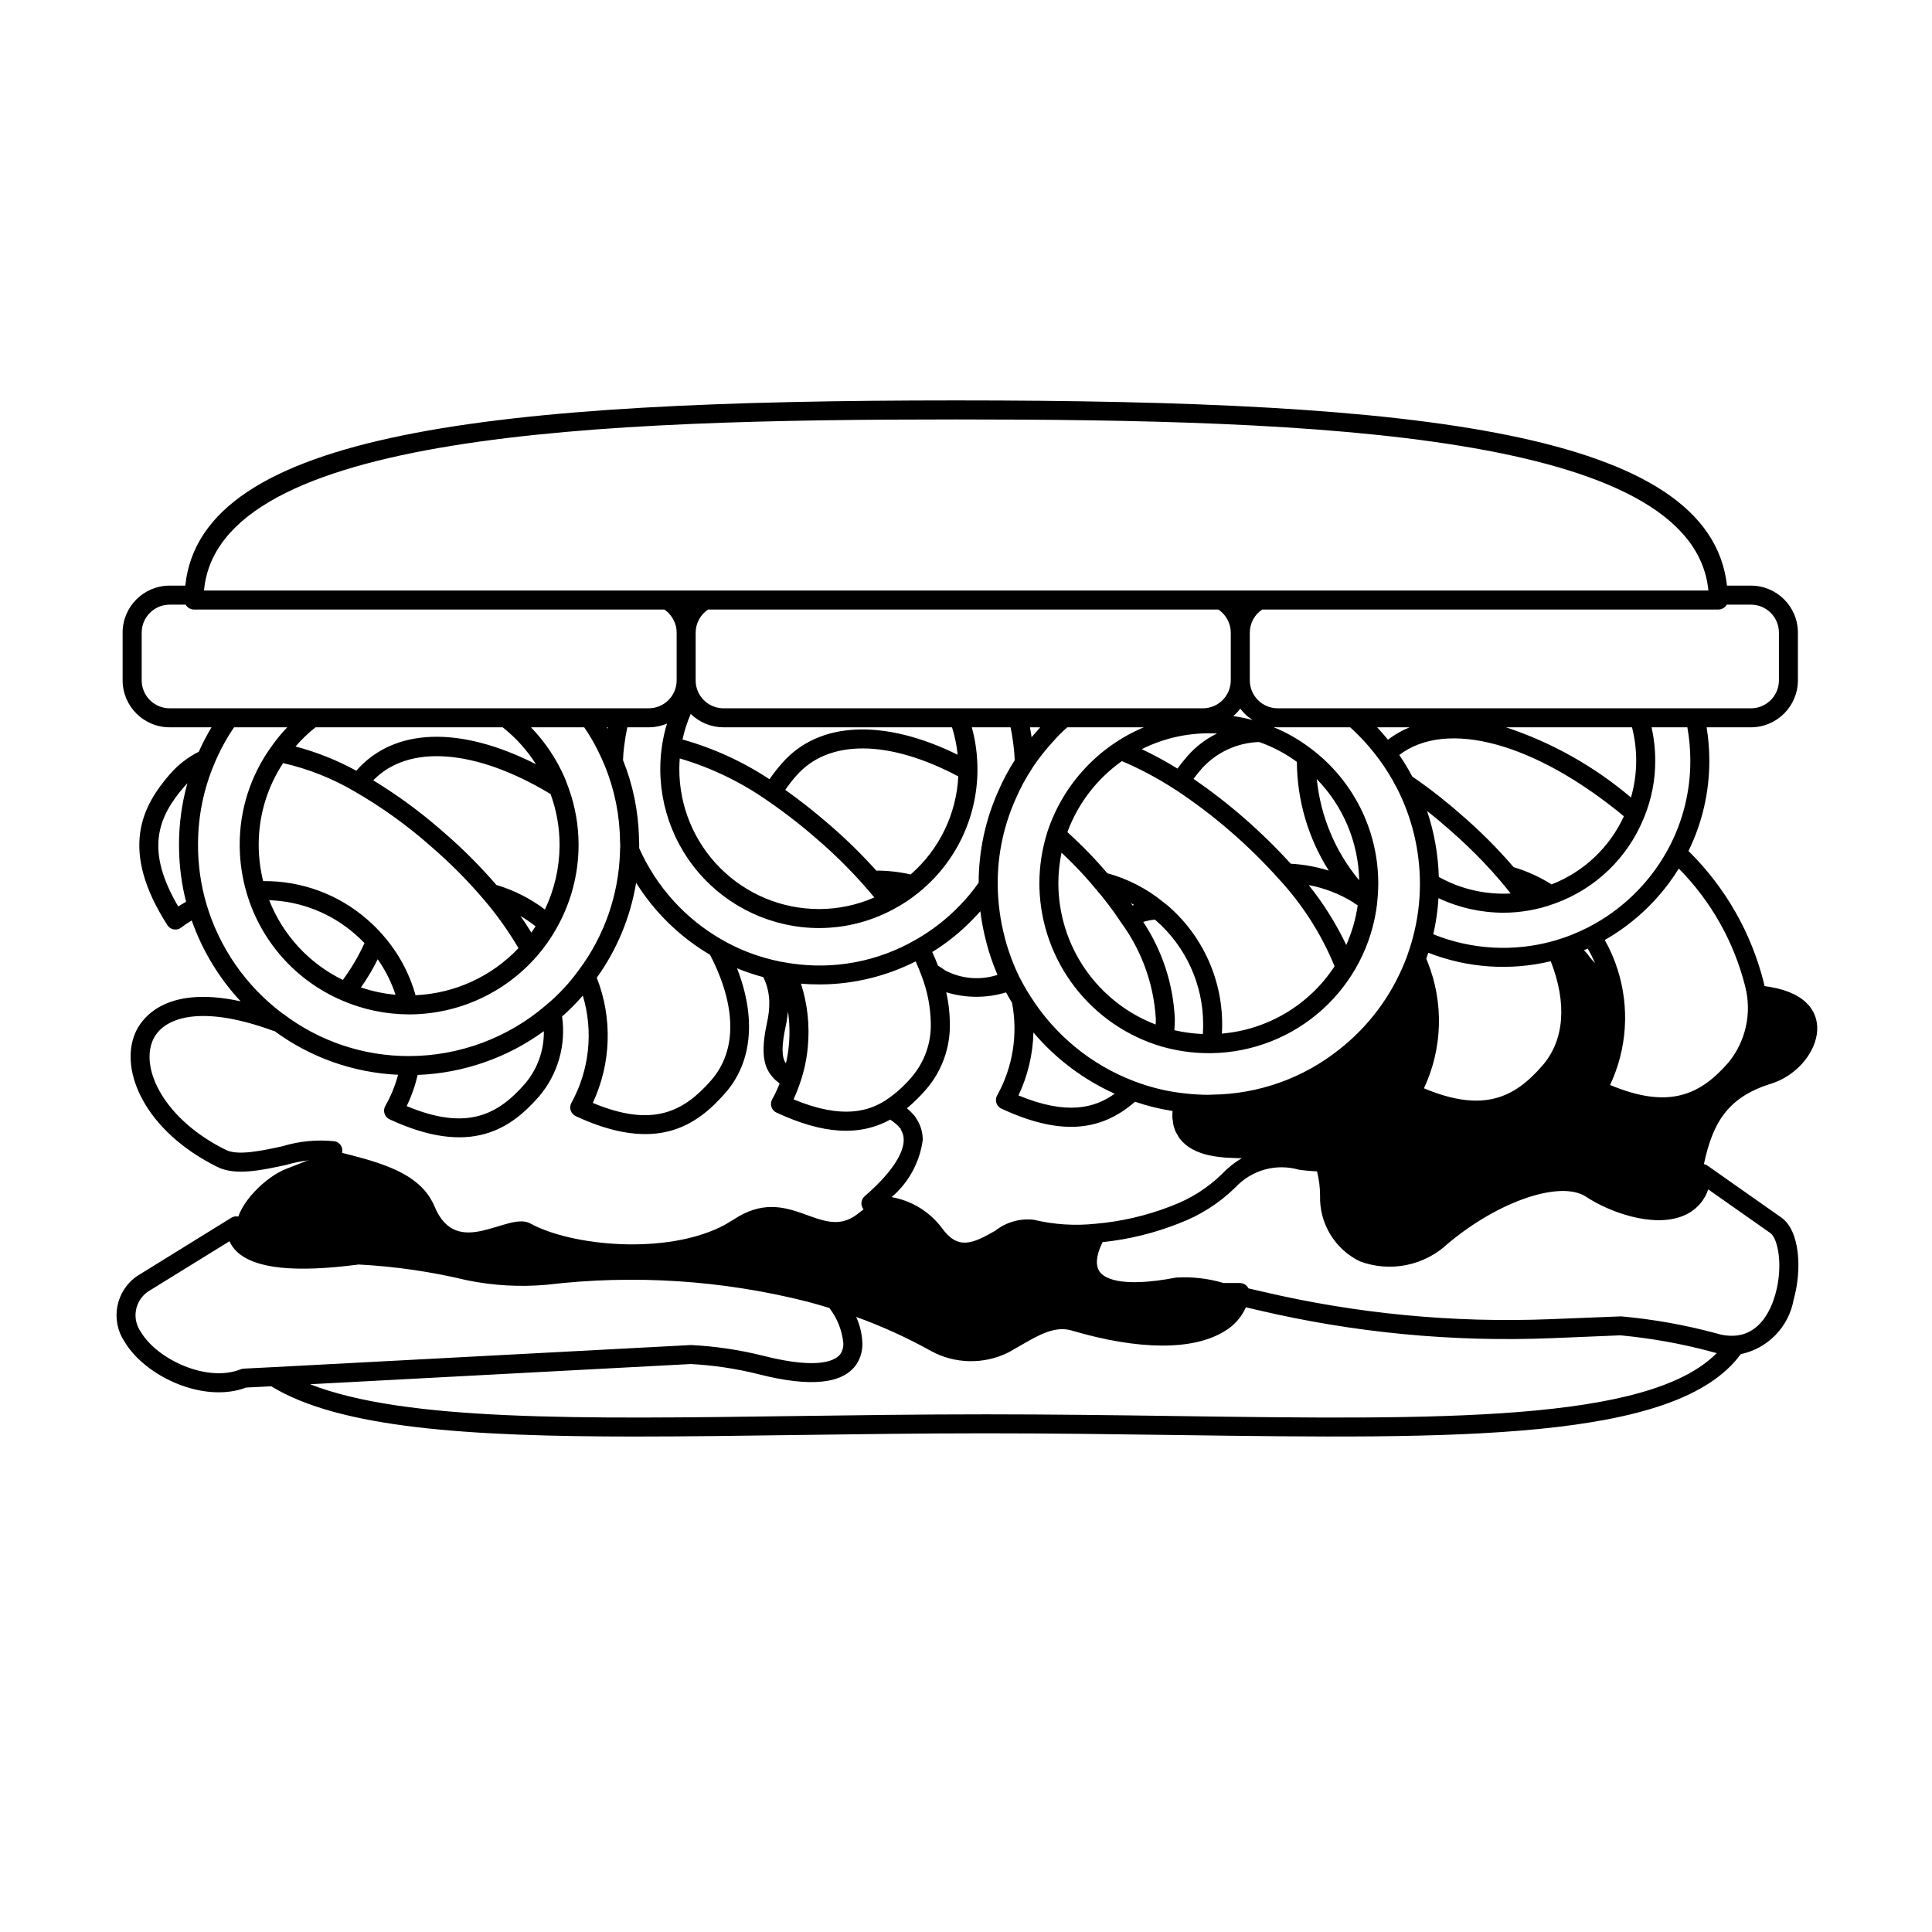
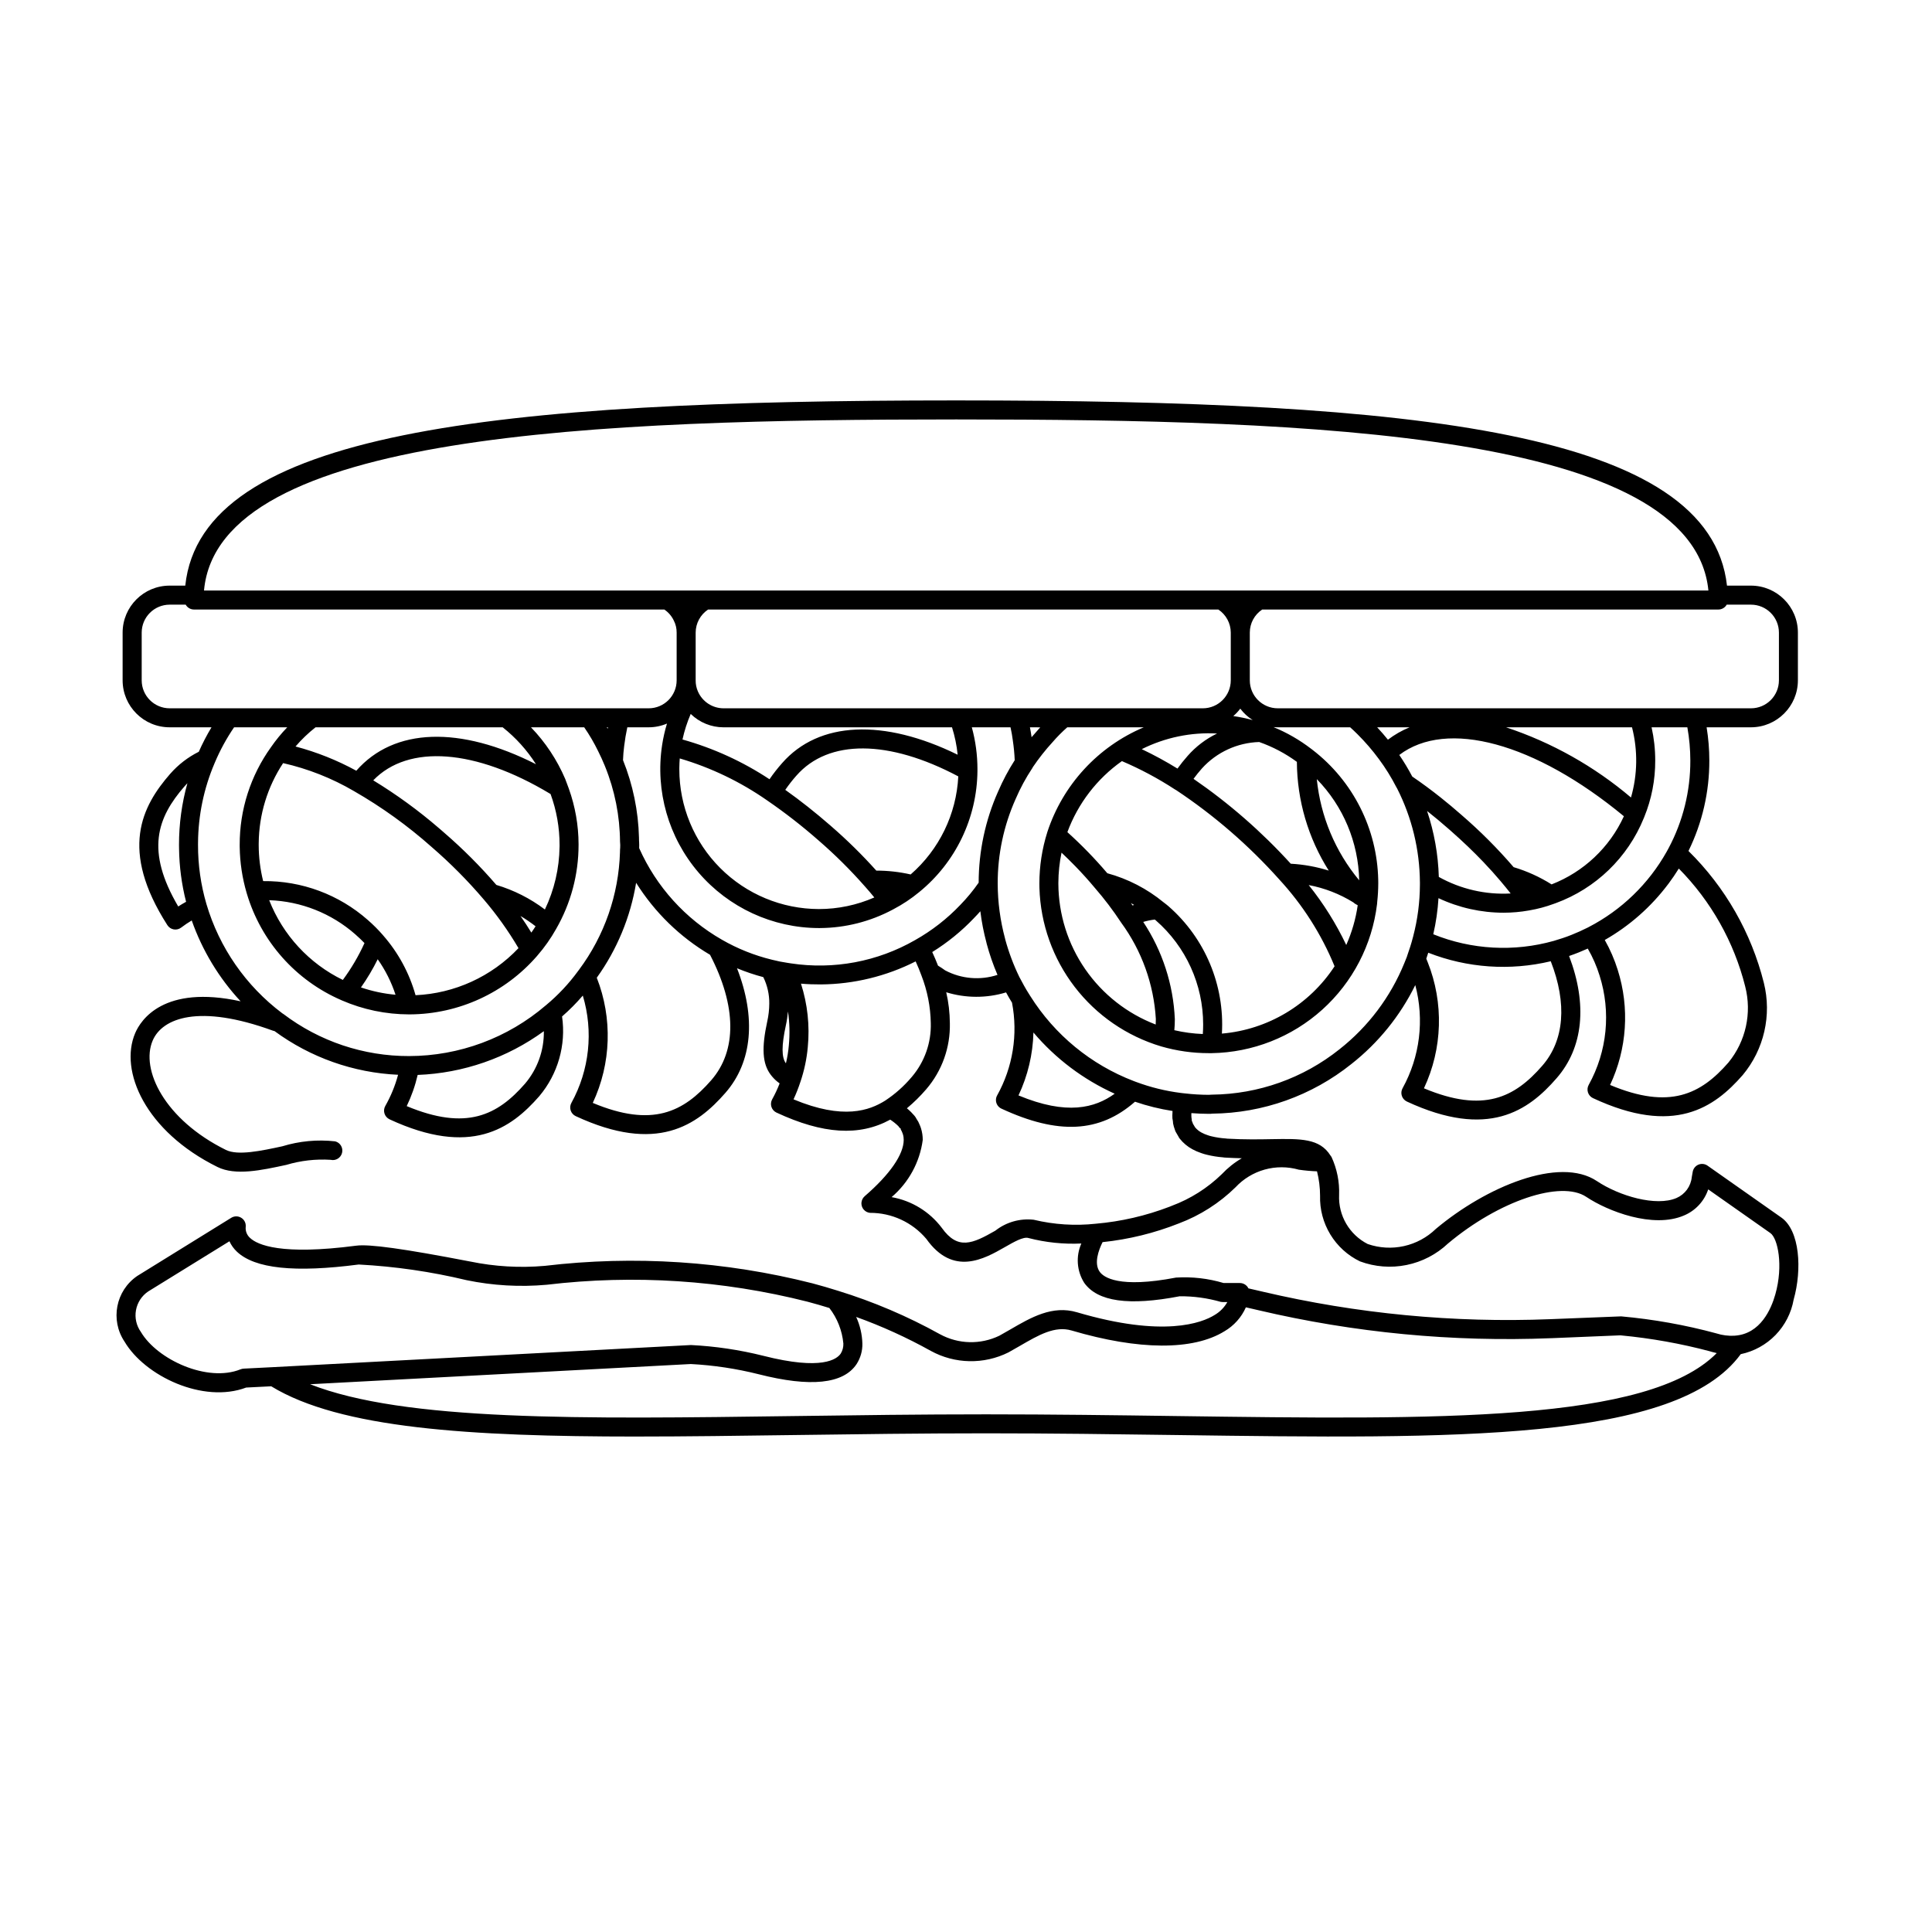
<svg xmlns="http://www.w3.org/2000/svg" fill="#000000" width="800px" height="800px" version="1.1" viewBox="144 144 512 512">
  <g>
-     <path d="m472.43 487.48c-1.637 9.18-16.477 14.738-43.723 6.699-6.5-1.938-12.406 2.582-18.66 6.004l-0.004 0.004c-5.758 2.824-12.531 2.676-18.164-0.398-8.43-4.688-17.328-8.48-26.551-11.316-2.184-0.695-4.418-1.34-6.648-1.938l-0.004 0.004c-15.348-3.961-31.145-5.93-46.996-5.856-7.711 0.008-15.414 0.438-23.078 1.289-6.856 0.621-13.762 0.223-20.5-1.191-9.641-2.293-19.477-3.688-29.379-4.168-25.41 3.324-32.605-1.59-32.109-7.742 0.398-5.953 7.992-13.051 13.051-15.039l12.555-4.914c1.637 0.398 3.227 0.793 4.766 1.191 10.324 2.68 18.859 5.707 22.184 13.648 6.004 14.344 19.406 1.191 25.359 4.469 10.918 6.004 36.18 8.488 51.418 0.445 0.844-0.496 1.688-0.992 2.481-1.488 14.738-9.777 23.027 5.906 32.605-1.289 1.191-0.895 2.481-1.887 3.773-2.977l0.004-0.004c6.469 0.059 12.59 2.965 16.723 7.941 9.031 12.707 19.156-3.078 25.707-1.191 5.684 1.379 11.559 1.766 17.371 1.141-4.863 8.488-4.566 19.258 21.539 14.242v0.004c4.004-0.059 7.996 0.441 11.863 1.488 1.391 0.297 2.879 0.594 4.418 0.941zm140.9-81.887c-1.438-0.25-2.93-0.445-4.367-0.645 1.973 7.801 0.113 16.078-5.016 22.281-7.84 8.984-17.469 14.492-36.727 5.508h0.004c5.262-9.453 6.375-20.664 3.074-30.969-1.992-0.988-3.727-2.434-5.062-4.219-0.992-1.43-2.301-2.617-3.82-3.473-1.59 0.645-3.277 1.191-4.965 1.688 5.758 13.152 4.914 24.566-1.836 32.309-7.84 9.031-17.469 14.492-36.727 5.559h0.004c5.762-10.371 6.527-22.793 2.082-33.797-0.496 0.098-0.992 0.199-1.488 0.348-3.797 9.363-9.973 17.578-17.914 23.82l-0.051 0.051c-10.039 7.992-22.457 12.41-35.289 12.559h-0.051 0.004c-0.281 0.039-0.562 0.055-0.844 0.047-2.223-0.008-4.445-0.137-6.652-0.395-0.121 0.316-0.207 0.652-0.246 0.992-0.039 0.109-0.055 0.23-0.051 0.348-0.137 0.617-0.203 1.25-0.199 1.887v0.098c0 0.516 0.047 1.031 0.148 1.539v0.098c0.105 0.512 0.254 1.008 0.449 1.488v0.051c0.25 0.445 0.496 0.895 0.793 1.34v0.051c0.73 0.918 1.645 1.68 2.68 2.231 0.637 0.344 1.301 0.625 1.984 0.844 0.391 0.141 0.789 0.258 1.191 0.348 1.402 0.344 2.828 0.559 4.269 0.648 0 0.051 0 0.051 0.051 0h-0.004c0.113 0.039 0.23 0.055 0.348 0.047 15.137 0.844 22.48-1.738 25.512 3.574h0.051c1.23 2.812 1.805 5.867 1.688 8.934 0.598 16.527 16.824 21.637 29.777 10.82 12.902-10.82 31.117-18.215 39.652-12.508 8.535 5.707 26.75 10.473 29.035-2.731 0.098-0.445 0.148-0.941 0.25-1.391 2.281-12.359 5.906-19.949 18.262-23.773 12.754-3.969 19.602-22.184 0-25.605z" />
    <path d="m312.66 524.7c-44.188 0-78.547-2.156-96.785-13.32l-6.637 0.336c-11.406 4.301-26.859-3.055-32.234-12.168l-0.004-0.004c-3.832-5.742-2.332-13.496 3.363-17.395l24.926-15.422c0.809-0.5 1.828-0.5 2.637-0.004 0.812 0.492 1.273 1.402 1.195 2.348-0.129 1.113 0.289 2.219 1.117 2.969 1.988 1.891 8.297 4.676 28.164 2.078 3.449-0.461 12.48 0.781 30.18 4.195v-0.004c6.488 1.348 13.145 1.738 19.746 1.16 23.75-2.82 47.812-1.25 70.992 4.633 2.273 0.609 4.547 1.266 6.766 1.969 9.383 2.891 18.441 6.754 27.023 11.52 4.879 2.656 10.734 2.801 15.734 0.383 0.973-0.535 1.945-1.102 2.914-1.66 5.492-3.188 11.141-6.481 17.668-4.543 22.965 6.773 33.133 2.781 36.422 0.738 1.426-0.824 2.606-2.016 3.41-3.449h-1.246c-0.172 0-0.348-0.02-0.516-0.055-3.531-1.012-7.191-1.508-10.863-1.48-13.473 2.59-21.742 1.426-25.297-3.551-1.98-3.133-2.266-7.043-0.766-10.43-4.727 0.223-9.461-0.27-14.039-1.461-1.348-0.391-3.844 1.055-6.273 2.441-5.441 3.106-13.672 7.789-20.777-2.211-3.711-4.398-9.184-6.922-14.938-6.894-0.605-0.062-1.168-0.344-1.578-0.793-0.059-0.059-0.113-0.121-0.164-0.188v-0.004l-0.004-0.004v0.004c-0.297-0.395-0.473-0.867-0.504-1.363v-0.004c-0.012-0.176-0.004-0.352 0.027-0.527 0.086-0.59 0.379-1.129 0.828-1.52l0.004-0.004 0.004-0.008c6.676-5.766 10.332-11.078 10.336-14.906h0.004c0.004-0.523-0.07-1.043-0.227-1.543-0.047-0.172-0.109-0.336-0.188-0.496-0.102-0.266-0.234-0.523-0.391-0.766l0.082-0.109v0.004c-0.285-0.203-0.523-0.461-0.703-0.758-0.66-0.641-1.379-1.215-2.148-1.715-8.207 4.477-17.836 3.856-30.145-1.871h-0.004c-0.633-0.297-1.117-0.844-1.332-1.508-0.215-0.668-0.145-1.395 0.195-2.004 0.754-1.359 1.414-2.769 1.977-4.219-0.172-0.117-0.355-0.254-0.535-0.41l-0.004 0.004c-0.707-0.566-1.336-1.227-1.875-1.957-2.144-2.898-2.402-6.984-0.867-14.07l0.004 0.004c0.344-1.555 0.523-3.137 0.535-4.727 0.027-2.426-0.516-4.828-1.586-7.008-2.371-0.625-4.699-1.414-6.969-2.352 5.098 13.047 4.078 24.824-3.055 33-7.57 8.668-18.199 16.18-39.691 6.188-0.633-0.293-1.117-0.84-1.332-1.504-0.219-0.664-0.148-1.391 0.191-2.004 4.785-8.688 5.879-18.938 3.023-28.441-1.695 1.977-3.531 3.828-5.496 5.539 1.094 7.578-1.102 15.258-6.031 21.113-7.539 8.641-18.16 16.125-39.684 6.144v-0.004c-0.637-0.297-1.125-0.844-1.34-1.516-0.215-0.668-0.141-1.398 0.203-2.012 1.48-2.602 2.621-5.383 3.394-8.273-11.816-0.539-23.207-4.566-32.738-11.574-0.148-0.027-0.297-0.066-0.441-0.117-19.59-7.152-29.305-3.34-31.852 2.613-3.297 7.699 3.184 20.977 19.41 28.996 3.184 1.57 9.434 0.223 14.953-0.969h-0.004c4.527-1.387 9.289-1.832 13.992-1.309 1.348 0.336 2.168 1.695 1.836 3.043-0.328 1.348-1.688 2.176-3.035 1.852-3.957-0.25-7.93 0.203-11.73 1.34-6.629 1.438-13.48 2.918-18.25 0.562-19.121-9.453-26.102-25.469-21.805-35.496 1.453-3.406 7.492-12.879 27.926-8.414h0.004c-5.746-6.176-10.152-13.469-12.953-21.426-0.969 0.582-1.906 1.215-2.809 1.898-0.559 0.426-1.27 0.598-1.961 0.473-0.691-0.121-1.301-0.531-1.68-1.121-12.781-19.949-6.785-31.484 0.766-40.137h0.004c2.117-2.41 4.68-4.387 7.551-5.816 0.988-2.231 2.109-4.394 3.367-6.484h-11.105c-6.871-0.008-12.441-5.574-12.449-12.445v-12.656c0.008-6.871 5.578-12.438 12.449-12.445h4.156c4.297-40.766 81.531-49.082 204.29-49.082 122.56 0 199.74 8.293 204.28 49.082h6.348c6.871 0.008 12.438 5.574 12.445 12.445v12.656c-0.008 6.867-5.574 12.438-12.445 12.445h-11.746c0.473 2.906 0.715 5.848 0.715 8.793 0.027 8.312-1.863 16.52-5.523 23.984 9.746 9.594 16.656 21.688 19.977 34.953 2.133 8.566 0.055 17.637-5.594 24.418-7.562 8.656-18.184 16.164-39.684 6.129h-0.004c-0.633-0.297-1.117-0.844-1.332-1.508-0.215-0.668-0.145-1.395 0.195-2.004 4.906-8.855 5.949-19.336 2.879-28.98-0.773-2.488-1.82-4.887-3.125-7.144-0.797 0.359-1.605 0.703-2.426 1.031-0.82 0.332-1.668 0.641-2.527 0.934 4.898 12.855 3.758 24.277-3.305 32.383-7.531 8.672-18.156 16.176-39.684 6.188l-0.004-0.004c-0.633-0.297-1.117-0.844-1.332-1.512-0.219-0.664-0.145-1.391 0.195-2.004 4.606-8.34 5.812-18.133 3.371-27.34-4.008 8.156-9.797 15.305-16.941 20.922-10.469 8.383-23.445 13.012-36.859 13.148-0.305 0.047-0.613 0.062-0.926 0.047-1.477 0-3.019-0.062-4.609-0.188-0.012 0.164-0.016 0.328-0.016 0.5h0.004c-0.008 0.383 0.027 0.77 0.098 1.148 0.031 0.191 0.051 0.391 0.047 0.586 0.051-0.234 0.133 0.215 0.262 0.543l0.02 0.043c0.168 0.301 0.344 0.605 0.543 0.906l0.055 0.078h-0.004c0.477 0.555 1.051 1.016 1.695 1.359 0.531 0.285 1.09 0.523 1.668 0.703 0.301 0.109 0.609 0.199 0.926 0.27 1.254 0.305 2.535 0.5 3.824 0.582 0.145 0.004 0.285 0.02 0.426 0.051 4.644 0.262 8.469 0.191 11.828 0.129 7.559-0.125 12.59-0.227 15.457 4.301v-0.004c0.113 0.129 0.215 0.27 0.297 0.418 1.457 3.156 2.148 6.609 2.016 10.086-0.238 5.441 2.731 10.523 7.586 12.992 3.086 1.066 6.41 1.258 9.598 0.547 3.188-0.707 6.117-2.289 8.461-4.562 13.25-11.105 32.699-19.332 42.672-12.668 5.934 3.969 15.691 6.812 21.094 4.488l-0.004 0.004c2.262-0.98 3.812-3.106 4.055-5.555l0.117-0.656c0.043-0.289 0.094-0.574 0.152-0.848 0.184-0.824 0.762-1.5 1.547-1.809 0.785-0.305 1.672-0.195 2.359 0.289l19.559 13.75c4.914 3.453 5.519 13.766 3.266 21.738v-0.004c-0.625 3.539-2.297 6.805-4.797 9.387-2.5 2.578-5.715 4.348-9.23 5.086-17 23.25-75.543 22.445-149.36 21.434-16.301-0.223-33.152-0.457-50.617-0.457-17.465 0-34.289 0.23-50.559 0.453-14.797 0.203-28.891 0.398-42.105 0.398zm-86.484-13.863c25.094 9.844 71.457 9.207 128.53 8.43 16.285-0.223 33.125-0.453 50.629-0.453 17.5 0 34.371 0.23 50.688 0.457 69.246 0.941 124.71 1.711 142.93-16.684-0.418-0.094-0.848-0.203-1.285-0.324l-0.023-0.008-0.023-0.004-0.113-0.031-0.031-0.012-0.367-0.109-0.008-0.004c-7.688-2.039-15.531-3.441-23.453-4.195l-0.223-0.023-18.41 0.762v-0.004c-26.051 1.051-52.125-1.441-77.508-7.41l-1.465-0.34c-0.629-0.145-1.254-0.289-1.871-0.43-1.176 2.656-3.16 4.871-5.668 6.34-8.305 5.133-22.688 5.062-40.508-0.195-4.434-1.305-8.727 1.18-13.707 4.07-1.004 0.582-2.012 1.168-3.031 1.727-6.516 3.25-14.211 3.102-20.594-0.402-6.336-3.527-12.945-6.535-19.77-8.992 1.02 2.219 1.578 4.621 1.645 7.062 0.043 1.922-0.492 3.809-1.531 5.426-3.508 5.289-12.246 6.191-25.949 2.699h0.004c-5.898-1.48-11.922-2.387-17.988-2.707zm-21.371-37.887-21.531 13.301c-1.707 1.148-2.871 2.938-3.238 4.961-0.363 2.019 0.105 4.106 1.305 5.773 4.324 7.328 17.613 13.457 26.414 9.898v0.004c0.262-0.109 0.535-0.168 0.816-0.184l7.836-0.395 110.67-5.856v-0.004c6.484 0.32 12.922 1.277 19.219 2.856 15.531 3.953 19.52 0.895 20.512-0.602 0.488-0.797 0.73-1.723 0.691-2.66-0.32-3.426-1.605-6.691-3.711-9.41-1.898-0.59-3.828-1.145-5.762-1.66-22.582-5.723-46.02-7.246-69.152-4.496-7.102 0.637-14.258 0.227-21.238-1.219-9.379-2.254-18.941-3.641-28.57-4.148-16.984 2.215-27.543 1.102-32.301-3.418-0.824-0.781-1.492-1.711-1.965-2.742zm394.1 24.426h-0.004c1.527 0.484 3.125 0.688 4.727 0.605h0.004l0.004-0.004h0.023l0.023-0.004 0.098-0.008c6.766-0.48 9.605-7.051 10.699-10.938 2.176-7.684 0.648-14.867-1.309-16.246l-16.477-11.582c-1.043 3.129-3.387 5.652-6.43 6.922-8.211 3.523-20.23-1.152-25.879-4.934-6.715-4.496-23.16 1.043-36.633 12.344h-0.004c-3.059 2.891-6.867 4.867-10.992 5.707s-8.402 0.508-12.348-0.957c-3.254-1.57-5.984-4.051-7.859-7.141-1.875-3.09-2.82-6.656-2.715-10.27-0.004-2.176-0.277-4.344-0.812-6.453-1.594-0.059-3.184-0.203-4.766-0.43l-0.078-0.008v-0.004c-2.953-0.836-6.078-0.844-9.035-0.02-2.957 0.828-5.625 2.449-7.719 4.695-4.285 4.203-9.402 7.465-15.02 9.574-6.481 2.566-13.277 4.234-20.207 4.957-1.074 2.156-2.336 5.648-0.758 7.859 1.02 1.434 5.031 4.449 20.234 1.531 4.254-0.262 8.52 0.227 12.602 1.445h4.305c0.965 0 1.848 0.551 2.269 1.418 0.766 0.176 1.543 0.355 2.328 0.535l1.477 0.344h-0.004c24.945 5.852 50.566 8.305 76.168 7.285l18.809-0.746c8.543 0.766 17 2.277 25.273 4.519zm-218.62-36.125c5.309 0.934 10.062 3.848 13.305 8.148 4.262 5.977 8.168 4.184 14.18 0.746 2.879-2.269 6.535-3.309 10.176-2.898 5.387 1.293 10.953 1.648 16.461 1.051 6.688-0.582 13.258-2.098 19.523-4.5l0.184-0.074 0.082-0.035c0.109-0.043 0.215-0.082 0.32-0.129 4.961-1.844 9.484-4.703 13.277-8.395 1.555-1.652 3.336-3.074 5.297-4.215-1.305-0.031-2.676-0.078-4.117-0.16h0.004l-0.195-0.016h-0.004c-0.215 0.004-0.434-0.016-0.645-0.062-1.441-0.113-2.871-0.34-4.273-0.684-0.508-0.117-1.004-0.262-1.492-0.438-0.816-0.27-1.609-0.613-2.367-1.023-1.297-0.699-2.438-1.656-3.356-2.812-0.141-0.172-0.258-0.359-0.348-0.562-0.254-0.402-0.48-0.809-0.707-1.215-0.102-0.184-0.18-0.379-0.234-0.582-0.207-0.543-0.367-1.105-0.477-1.676-0.031-0.195-0.051-0.395-0.047-0.59-0.125-0.504-0.172-1.023-0.148-1.539 0-0.414 0.016-0.801 0.051-1.168h-0.004c-3.383-0.523-6.711-1.344-9.945-2.453-9.391 8.246-20.375 8.797-35.391 1.836-0.895-0.41-1.465-1.305-1.461-2.285 0-0.43 0.109-0.852 0.32-1.223 4.16-7.473 5.555-16.172 3.941-24.574-0.555-0.883-1.078-1.797-1.578-2.723h-0.004c-5.168 1.566-10.688 1.551-15.852-0.039 0.621 2.688 0.941 5.438 0.961 8.199 0.148 6.406-2.082 12.641-6.258 17.5-1.566 1.824-3.277 3.512-5.125 5.051 0.383 0.316 0.746 0.648 1.094 0.992 0.227 0.23 0.457 0.469 0.656 0.707 0.371 0.379 0.676 0.82 0.91 1.297 0.27 0.375 0.492 0.785 0.652 1.223 0.168 0.352 0.309 0.715 0.422 1.09 0.309 0.988 0.465 2.023 0.465 3.062-0.781 5.902-3.723 11.305-8.254 15.168zm-128.5-24.117c15.832 6.609 24.059 2.406 31.352-5.949 3.293-3.879 5.066-8.824 4.988-13.91-9.746 7.098-21.387 11.133-33.438 11.594-0.66 2.852-1.633 5.625-2.902 8.266zm49.309-0.852c15.816 6.621 24.043 2.394 31.375-5.992 6.859-7.856 6.75-19.648-0.297-33.25l0.004-0.004c-7.969-4.699-14.688-11.246-19.598-19.086-1.492 9.078-5.059 17.688-10.426 25.16 4.211 10.734 3.828 22.727-1.059 33.172zm53.199-0.945c13.238 5.535 20.156 2.914 24.262 0.355l0.062-0.039v-0.004c2.59-1.711 4.922-3.781 6.926-6.152l0.129-0.145h-0.004c3.367-3.965 5.148-9.031 5-14.227-0.074-4.32-0.918-8.598-2.484-12.625l-0.004-0.012c-0.438-1.207-0.949-2.441-1.523-3.703h-0.004c-7.785 3.941-16.383 6.031-25.109 6.098-1.746 0.008-3.508-0.051-5.273-0.203h-0.004c1.742 5.434 2.356 11.164 1.801 16.84-0.281 3.125-0.938 6.203-1.945 9.172l-0.004 0.016h-0.004c-0.516 1.578-1.121 3.121-1.82 4.625zm59.621-1.039c12.812 5.328 20.246 3.332 25.484-0.449l0.004-0.004c-8.293-3.742-15.648-9.281-21.531-16.223-0.145 5.773-1.492 11.449-3.957 16.672zm107.45-1.883c15.844 6.633 24.062 2.41 31.355-5.984 5.852-6.707 6.621-16.48 2.25-27.684v-0.004c-10.801 2.578-22.129 1.789-32.465-2.262-0.168 0.527-0.344 1.055-0.523 1.578 0.137 0.324 0.262 0.621 0.367 0.922h0.004c4.305 10.801 3.945 22.898-0.988 33.426zm49.328-0.887c15.812 6.641 24.043 2.445 31.363-5.949v-0.004c4.606-5.625 6.254-13.109 4.441-20.148v-0.012 0.004c-2.965-11.801-9.043-22.59-17.594-31.242-0.848 1.371-1.754 2.703-2.719 3.996l-0.035 0.047-0.039 0.051-0.016 0.02h-0.004c-4.535 6.035-10.254 11.078-16.809 14.816 1.422 2.512 2.574 5.168 3.434 7.922 3.188 10.059 2.465 20.945-2.023 30.496zm-112.69 2.242v-0.008c2.106 0.246 4.223 0.371 6.34 0.379 0.133-0.023 0.707-0.051 0.848-0.051v0.004c12.281-0.121 24.172-4.348 33.77-12.012 7.621-5.992 13.551-13.867 17.203-22.844 0.258-0.613 0.473-1.125 0.68-1.691 0.02-0.082 0.043-0.164 0.07-0.238 0.57-1.617 1.098-3.234 1.523-4.902l0.012-0.035c0.023-0.082 0.043-0.168 0.07-0.254h-0.004c1.164-4.453 1.762-9.035 1.777-13.637v-0.285c0-0.059 0-0.117 0.004-0.176-0.004-0.051-0.004-0.105-0.004-0.16v0.004c-0.055-8.668-2.125-17.207-6.055-24.938-0.062-0.086-0.117-0.18-0.164-0.277l-0.004-0.008h-0.004c-1.34-2.621-2.894-5.121-4.648-7.488l-0.012-0.016v0.004c-1.711-2.324-3.602-4.516-5.648-6.551-0.637-0.637-1.27-1.242-1.945-1.844h-19.207c-0.375 0-0.746-0.016-1.117-0.051h0.004c3.547 1.457 6.887 3.379 9.934 5.715l0.078 0.059c0.078 0.062 0.164 0.129 0.246 0.188l0.129 0.102v-0.004c10.699 8.254 17.082 20.91 17.363 34.418 0.004 0.34 0.012 0.68 0.012 1.023h-0.004c-0.004 1.578-0.094 3.156-0.266 4.727 0 0.102-0.039 0.59-0.055 0.688-1.301 10.766-6.457 20.699-14.512 27.957-8.059 7.262-18.473 11.355-29.316 11.531h-0.758c-4.266 0.004-8.512-0.598-12.609-1.785l-0.023-0.008-0.004-0.004v0.004c-9.102-2.719-17.117-8.234-22.902-15.762-5.789-7.531-9.059-16.695-9.344-26.188-0.012-0.387-0.016-0.773-0.016-1.16-0.004-4.633 0.703-9.238 2.102-13.66v-0.012c4.098-12.523 13.418-22.652 25.559-27.777h-20.273c-1.387 1.223-2.691 2.535-3.898 3.934-1.895 2.066-3.633 4.273-5.207 6.594-0.043 0.102-0.094 0.199-0.156 0.293l-0.016 0.02c-1.707 2.574-3.18 5.301-4.398 8.141-3.164 7.066-4.785 14.727-4.758 22.469 0.016 4.906 0.672 9.789 1.949 14.527 0.023 0.082 0.043 0.168 0.055 0.258 0.934 3.418 2.184 6.742 3.734 9.934 0.836 1.574 1.625 3.055 2.547 4.492l0.039 0.062c0.102 0.168 0.207 0.336 0.316 0.504v-0.004c6.457 10.27 16.062 18.168 27.387 22.512 0.211 0.082 0.43 0.164 0.645 0.242 3.828 1.426 7.809 2.406 11.859 2.918l0.164 0.02c0.285 0.035 0.574 0.066 0.867 0.098zm-105.18-21.719v-0.008c-0.109 1.25-0.297 2.488-0.566 3.711-1.156 5.359-1.156 8.449 0.016 10.031l0.004 0.012v-0.004c0.375-1.555 0.629-3.137 0.77-4.727 0.289-3.008 0.215-6.035-0.223-9.023zm-134.05 0.469v-0.008c0.113 0.059 0.219 0.125 0.32 0.203 9.586 7.269 21.297 11.191 33.328 11.156 13.289-0.023 26.137-4.789 36.223-13.441l0.078-0.062c3.203-2.668 6.062-5.719 8.516-9.09l0.02-0.027 0.191-0.254c6.727-9.023 10.512-19.898 10.852-31.145v-0.07l0.016-0.602 0.004-0.148 0.012-0.102c0.012-0.059 0.016-0.117 0.02-0.176 0.016-0.328 0.016-0.562 0.016-0.812v-0.016c-0.023-0.137-0.051-0.707-0.051-0.844h-0.004c-0.047-6.852-1.395-13.625-3.969-19.973-0.035-0.09-0.07-0.176-0.109-0.266-0.523-1.285-1.094-2.519-1.707-3.75-1.074-2.207-2.312-4.328-3.707-6.348h-14.105c3.836 3.981 6.91 8.625 9.082 13.711 0.035 0.09 0.07 0.18 0.098 0.273 0.172 0.406 0.316 0.789 0.453 1.207 0.137 0.355 0.27 0.715 0.398 1.074 1.688 4.711 2.562 9.68 2.578 14.688v0.227-0.004c0 7.812-2.051 15.484-5.945 22.254-1.418 2.531-3.094 4.91-5 7.098l-0.074 0.082 0.004 0.004c-8.477 9.75-20.738 15.387-33.66 15.465-0.09-0.004-0.18-0.004-0.27 0-6.121-0.012-12.172-1.273-17.785-3.707l-0.098-0.043-0.004-0.004c-12.137-5.238-21.324-15.594-25.086-28.27l-0.059-0.203v0.004c-1.148-3.926-1.762-7.984-1.824-12.07l-0.004-0.254v-0.352c-0.035-9.309 2.875-18.387 8.312-25.941 1.285-1.859 2.723-3.609 4.289-5.238h-14.086c-2.004 2.93-3.707 6.051-5.09 9.32l-0.012 0.027c-0.039 0.09-0.078 0.18-0.113 0.27-2.812 6.625-4.285 13.738-4.34 20.934-0.004 0.211-0.004 0.418-0.004 0.629-0.012 5.301 0.738 10.578 2.231 15.664 3.41 11.543 10.449 21.684 20.066 28.922zm236.44 4.504v-0.008c2.477 0.574 5.004 0.914 7.547 1.012 0.059-0.848 0.09-1.695 0.09-2.539v0.004c0.004-10.562-4.562-20.609-12.516-27.555-0.098-0.086-0.195-0.168-0.301-0.25v0.004c-1.039 0.121-2.062 0.332-3.062 0.629 5.082 7.672 7.977 16.582 8.375 25.773 0 0.992-0.043 1.965-0.133 2.922zm-1.512-32.82v-0.008c9.66 8.457 14.871 20.902 14.117 33.719 12.164-1.043 23.176-7.621 29.859-17.84-3.484-8.492-8.453-16.293-14.684-23.039v-0.004c-8.066-9.012-17.246-16.961-27.32-23.656-0.102-0.047-0.199-0.102-0.293-0.16-4.457-2.914-9.164-5.426-14.062-7.512-6.609 4.672-11.648 11.234-14.449 18.824 3.766 3.391 7.305 7.031 10.586 10.891 5.453 1.488 10.523 4.109 14.891 7.695 0.223 0.168 0.441 0.332 0.664 0.508 0.191 0.148 0.395 0.312 0.59 0.484l0.031 0.023 0.012 0.012zm-29.223-6.008c0.035 8.098 2.519 15.992 7.121 22.652 4.606 6.66 11.113 11.77 18.672 14.664 0.023-0.469 0.039-0.945 0.039-1.426h0.004c-0.539-9.25-3.738-18.145-9.219-25.617l-0.012-0.016h0.004c-2.109-3.207-4.43-6.266-6.949-9.16-1.625-1.949-3.359-3.879-5.211-5.781-1.172-1.199-2.375-2.383-3.609-3.551-0.543 2.629-0.828 5.309-0.84 7.992zm-178.95 13.684c4.016 4.578 6.953 10 8.598 15.863 10.367-0.465 20.145-4.938 27.281-12.473-2.688-4.566-5.769-8.887-9.211-12.91l-0.012-0.012c-4.231-4.965-8.836-9.602-13.773-13.867-6.348-5.641-13.258-10.613-20.621-14.84-5.84-3.414-12.164-5.91-18.762-7.406-4.152 6.297-6.398 13.656-6.465 21.199-0.004 0.164-0.004 0.328-0.004 0.488 0.004 3.231 0.402 6.449 1.18 9.582 10.207-0.117 20.09 3.559 27.742 10.312 1.418 1.234 2.754 2.57 3.988 3.988zm-5.871 13.805 0.004-0.004c2.965 1.008 6.039 1.66 9.16 1.941-1.098-3.356-2.691-6.527-4.723-9.41-1.285 2.602-2.769 5.098-4.438 7.469zm-24.32-23.117 0.004-0.004c3.629 9.242 10.594 16.781 19.516 21.129 2.25-3.047 4.172-6.316 5.738-9.766-0.703-0.73-1.5-1.492-2.449-2.328-6.328-5.562-14.387-8.754-22.805-9.035zm177.24 17.332c0.688 0.414 1.344 0.852 1.934 1.285l0.004-0.004c4.262 2.246 9.254 2.668 13.832 1.176-1.152-2.688-2.113-5.449-2.867-8.273-0.02-0.078-0.035-0.156-0.051-0.238-0.738-2.742-1.281-5.531-1.625-8.352-0.547 0.617-1.105 1.223-1.684 1.809h0.004c-3.293 3.465-7.012 6.488-11.07 9.004 0.562 1.211 1.074 2.41 1.527 3.59zm-39.016-0.594 0.004-0.004c11.367 1.727 22.98-0.445 32.949-6.168l0.023-0.016h0.004c4.422-2.492 8.453-5.629 11.953-9.309 1.781-1.828 3.406-3.801 4.863-5.894 0.012-8.297 1.754-16.5 5.121-24.086l0.062-0.137c1.23-2.856 2.691-5.606 4.371-8.223-0.07-1.746-0.238-3.488-0.5-5.219l-0.004-0.051c-0.145-1.129-0.344-2.269-0.609-3.453h-10.254c0.996 3.625 1.496 7.371 1.492 11.129 0 0.09 0 0.184-0.004 0.273l0.004 0.145v-0.004c-0.109 12.488-5.781 24.277-15.469 32.152-2.094 1.73-4.359 3.234-6.762 4.496l-0.328 0.176c-5.875 3.117-12.41 4.773-19.055 4.832-0.137 0.004-0.27 0.004-0.41 0.004-12.258-0.031-23.898-5.402-31.879-14.707-7.981-9.309-11.512-21.629-9.672-33.75v-0.012c0.297-1.934 0.73-3.848 1.297-5.723-1.539 0.652-3.191 0.988-4.863 0.988h-5.648c-0.355 1.633-0.629 3.277-0.836 4.981-0.168 1.227-0.254 2.453-0.305 3.719 2.621 6.527 4.055 13.473 4.231 20.504l0.016 0.945 0.023 0.23c0.02 0.164 0.023 0.457 0.023 0.797 0 0.297 0 0.574-0.012 0.852l0.004 0.004c4.543 10.207 12.219 18.707 21.918 24.254l0.012 0.008c4.133 2.379 8.586 4.16 13.219 5.289l0.023 0.004 0.004 0.004c1.375 0.355 2.773 0.637 4.18 0.84l0.074 0.012c0.246 0.039 0.492 0.074 0.742 0.113zm170.27-7.719c10.164 4.109 21.406 4.727 31.957 1.754 1.566-0.461 3.172-0.98 4.688-1.594 1.438-0.574 2.809-1.188 4.137-1.855 0.121-0.062 0.25-0.125 0.375-0.188v-0.004c8.707-4.5 15.906-11.453 20.703-20 0.168-0.305 0.336-0.613 0.5-0.922h0.004c3.809-7.152 5.789-15.133 5.762-23.238-0.004-2.949-0.27-5.891-0.789-8.793h-9.48c0.645 2.887 0.969 5.836 0.965 8.793 0.023 5.141-0.965 10.234-2.914 14.992l-0.117 0.285c-4.25 10.457-12.719 18.637-23.316 22.523-0.203 0.074-0.402 0.145-0.609 0.215-2.039 0.754-4.144 1.316-6.289 1.688l-0.281 0.051h0.004c-2.195 0.387-4.418 0.582-6.644 0.586-5.969 0-11.867-1.316-17.273-3.856-0.195 3.219-0.656 6.418-1.379 9.562zm-33.008-13.031v-0.004c3.918 4.891 7.258 10.223 9.949 15.883 1.492-3.356 2.516-6.898 3.039-10.531-0.168-0.102-0.336-0.195-0.496-0.277-0.238-0.121-0.457-0.281-0.648-0.473-3.633-2.25-7.644-3.809-11.844-4.602zm-208.88 8.203c1.027 1.473 1.984 2.934 2.867 4.387 0.391-0.543 0.762-1.102 1.121-1.668h0.004c-1.27-0.992-2.606-1.902-3.992-2.723zm-6.402-8.242c4.644 1.383 9 3.59 12.863 6.512 2.492-5.203 3.816-10.887 3.883-16.656 0.004-0.07 0.004-0.137 0.004-0.203v-0.242c0.008-4.606-0.801-9.172-2.383-13.496l-0.156-0.094c-19.75-11.871-37.531-13.18-46.832-3.539v0.004c6.148 3.742 11.98 7.988 17.43 12.691l0.055 0.047 0.164 0.137c0.391 0.336 0.777 0.672 1.16 1.012 4.938 4.266 9.555 8.887 13.812 13.828zm48.488-30.641c0.004 9.812 3.902 19.223 10.836 26.164 6.934 6.945 16.34 10.855 26.152 10.871 5.055 0 10.055-1.047 14.688-3.074-0.781-0.961-1.605-1.93-2.465-2.894l-0.035-0.035c-3.82-4.348-7.934-8.426-12.309-12.211-4.32-3.797-8.863-7.332-13.605-10.586-7.07-4.93-14.887-8.684-23.152-11.117-0.062 0.816-0.098 1.637-0.109 2.477zm-130.37 3.691c-0.25 0.258-0.492 0.523-0.734 0.793-7.312 8.375-10.371 17.094-1.691 31.867 0.688-0.445 1.383-0.859 2.082-1.242v0.004c-1.176-4.609-1.801-9.344-1.863-14.102-0.004-0.324-0.012-0.641-0.012-0.965v0.004c-0.012-5.531 0.734-11.035 2.223-16.359zm250.05 31.77c0.148 0.211 0.289 0.414 0.434 0.621l0.41-0.145c-0.277-0.16-0.559-0.32-0.844-0.477zm81.594-6.938c5.805 3.234 12.406 4.754 19.039 4.383-0.816-1.043-1.668-2.082-2.562-3.141h0.004c-1.484-1.758-3.031-3.477-4.66-5.188-2.648-2.773-5.5-5.5-8.648-8.27l-0.023-0.02-0.207-0.184-0.09-0.078c-0.051-0.047-0.102-0.09-0.156-0.137-1.938-1.703-3.875-3.32-5.805-4.844v0.004c1.883 5.641 2.934 11.527 3.109 17.473zm19.824-2.594c3.543 1.059 6.93 2.594 10.059 4.57 8.492-3.301 15.367-9.777 19.164-18.059-23.57-19.488-46.945-25.805-59.523-16.242 1.254 1.84 2.402 3.75 3.438 5.719 2.488 1.691 5.004 3.543 7.539 5.562 1.805 1.438 3.637 2.969 5.465 4.574l0.055 0.047h-0.004c4.941 4.262 9.555 8.883 13.809 13.828zm-52.16-23.328c0.988 9.859 4.898 19.199 11.234 26.816-0.203-10.043-4.219-19.629-11.234-26.816zm50.734 25.539m-167.47-1.293h0.004c3.059-0.004 6.113 0.336 9.098 1.016 7.566-6.586 12.125-15.969 12.625-25.988-18.441-9.785-34.402-9.891-42.887-0.215h-0.004c-1.062 1.199-2.051 2.465-2.961 3.785 3.961 2.809 7.965 5.977 11.938 9.434l0.168 0.145v0.004c4.25 3.684 8.266 7.629 12.023 11.82zm109.83-1.824 0.004-0.004c3.422 0.188 6.805 0.801 10.07 1.824-5.461-8.625-8.387-18.609-8.449-28.816-3.055-2.238-6.418-4.008-9.988-5.262-5.805 0.176-11.285 2.703-15.18 7.008-0.828 0.941-1.566 1.852-2.219 2.754 9.426 6.484 18.07 14.031 25.766 22.492zm57.066-36.148 0.004-0.004c12.121 4.023 23.359 10.336 33.098 18.598 1.746-6.066 1.84-12.484 0.273-18.598zm-218.26 3.223c8.188 2.293 15.965 5.848 23.059 10.535 1.027-1.5 2.148-2.93 3.356-4.293 9.707-11.082 26.895-11.828 46.508-2.207-0.246-2.465-0.75-4.898-1.496-7.262h-60.543c-3.25 0-6.375-1.273-8.703-3.547-0.941 2.184-1.672 4.453-2.18 6.773zm-102.55 1.852c5.609 1.484 11.02 3.641 16.109 6.422 10.012-11.426 27.484-11.938 47.617-1.723-2.375-3.731-5.356-7.035-8.82-9.777h-49.605c-1.93 1.516-3.703 3.219-5.301 5.078zm224.26 0.707h0.004c3.246 1.543 6.406 3.262 9.465 5.148 0.84-1.16 1.734-2.281 2.688-3.356 2.172-2.481 4.828-4.5 7.801-5.934-6.898-0.379-13.777 1.051-19.953 4.141zm62.395-5.785c1 1.074 1.945 2.168 2.844 3.277h0.004c1.758-1.336 3.684-2.441 5.727-3.277zm-92.027 0c0.176 0.883 0.32 1.754 0.438 2.621 0.57-0.68 1.16-1.355 1.77-2.023 0.168-0.199 0.344-0.395 0.523-0.594zm-112.13 0 0.223 0.371c0.023-0.121 0.043-0.25 0.07-0.371zm166.02-2.984h0.004c1.734 0.254 3.453 0.609 5.144 1.066-1.273-0.801-2.387-1.828-3.297-3.027-0.543 0.715-1.164 1.375-1.848 1.961zm122.4-2.055h14.793c4.09-0.004 7.402-3.316 7.406-7.406v-12.656c-0.004-4.09-3.316-7.402-7.406-7.406h-6.434c-0.445 0.797-1.285 1.289-2.199 1.289h-120.89c-2.055 1.355-3.293 3.652-3.293 6.117v12.656c0.004 4.09 3.316 7.402 7.406 7.406zm-264.25-4.394h0.004c1.195 2.672 3.848 4.391 6.773 4.394h127c4.086-0.004 7.402-3.316 7.406-7.406v-12.656c-0.008-2.461-1.246-4.754-3.293-6.117h-135.22c-2.051 1.363-3.289 3.656-3.297 6.117v12.656c-0.012 1.023 0.199 2.035 0.609 2.969zm-20.719 4.394h7.644c4.09-0.004 7.406-3.316 7.41-7.406v-12.656c0.012-1.117-0.25-2.219-0.762-3.207l-0.016-0.031v-0.004c-0.559-1.16-1.422-2.156-2.492-2.875h-124.64c-0.914 0-1.754-0.492-2.199-1.289h-4.25c-4.09 0.004-7.402 3.316-7.41 7.406v12.656c0.008 4.09 3.32 7.402 7.41 7.406zm169.54-31.219 118.94 0.004c-4.09-41.816-104.9-45.336-199.34-45.336-94.586 0-195.57 3.531-199.34 45.336z" />
  </g>
</svg>